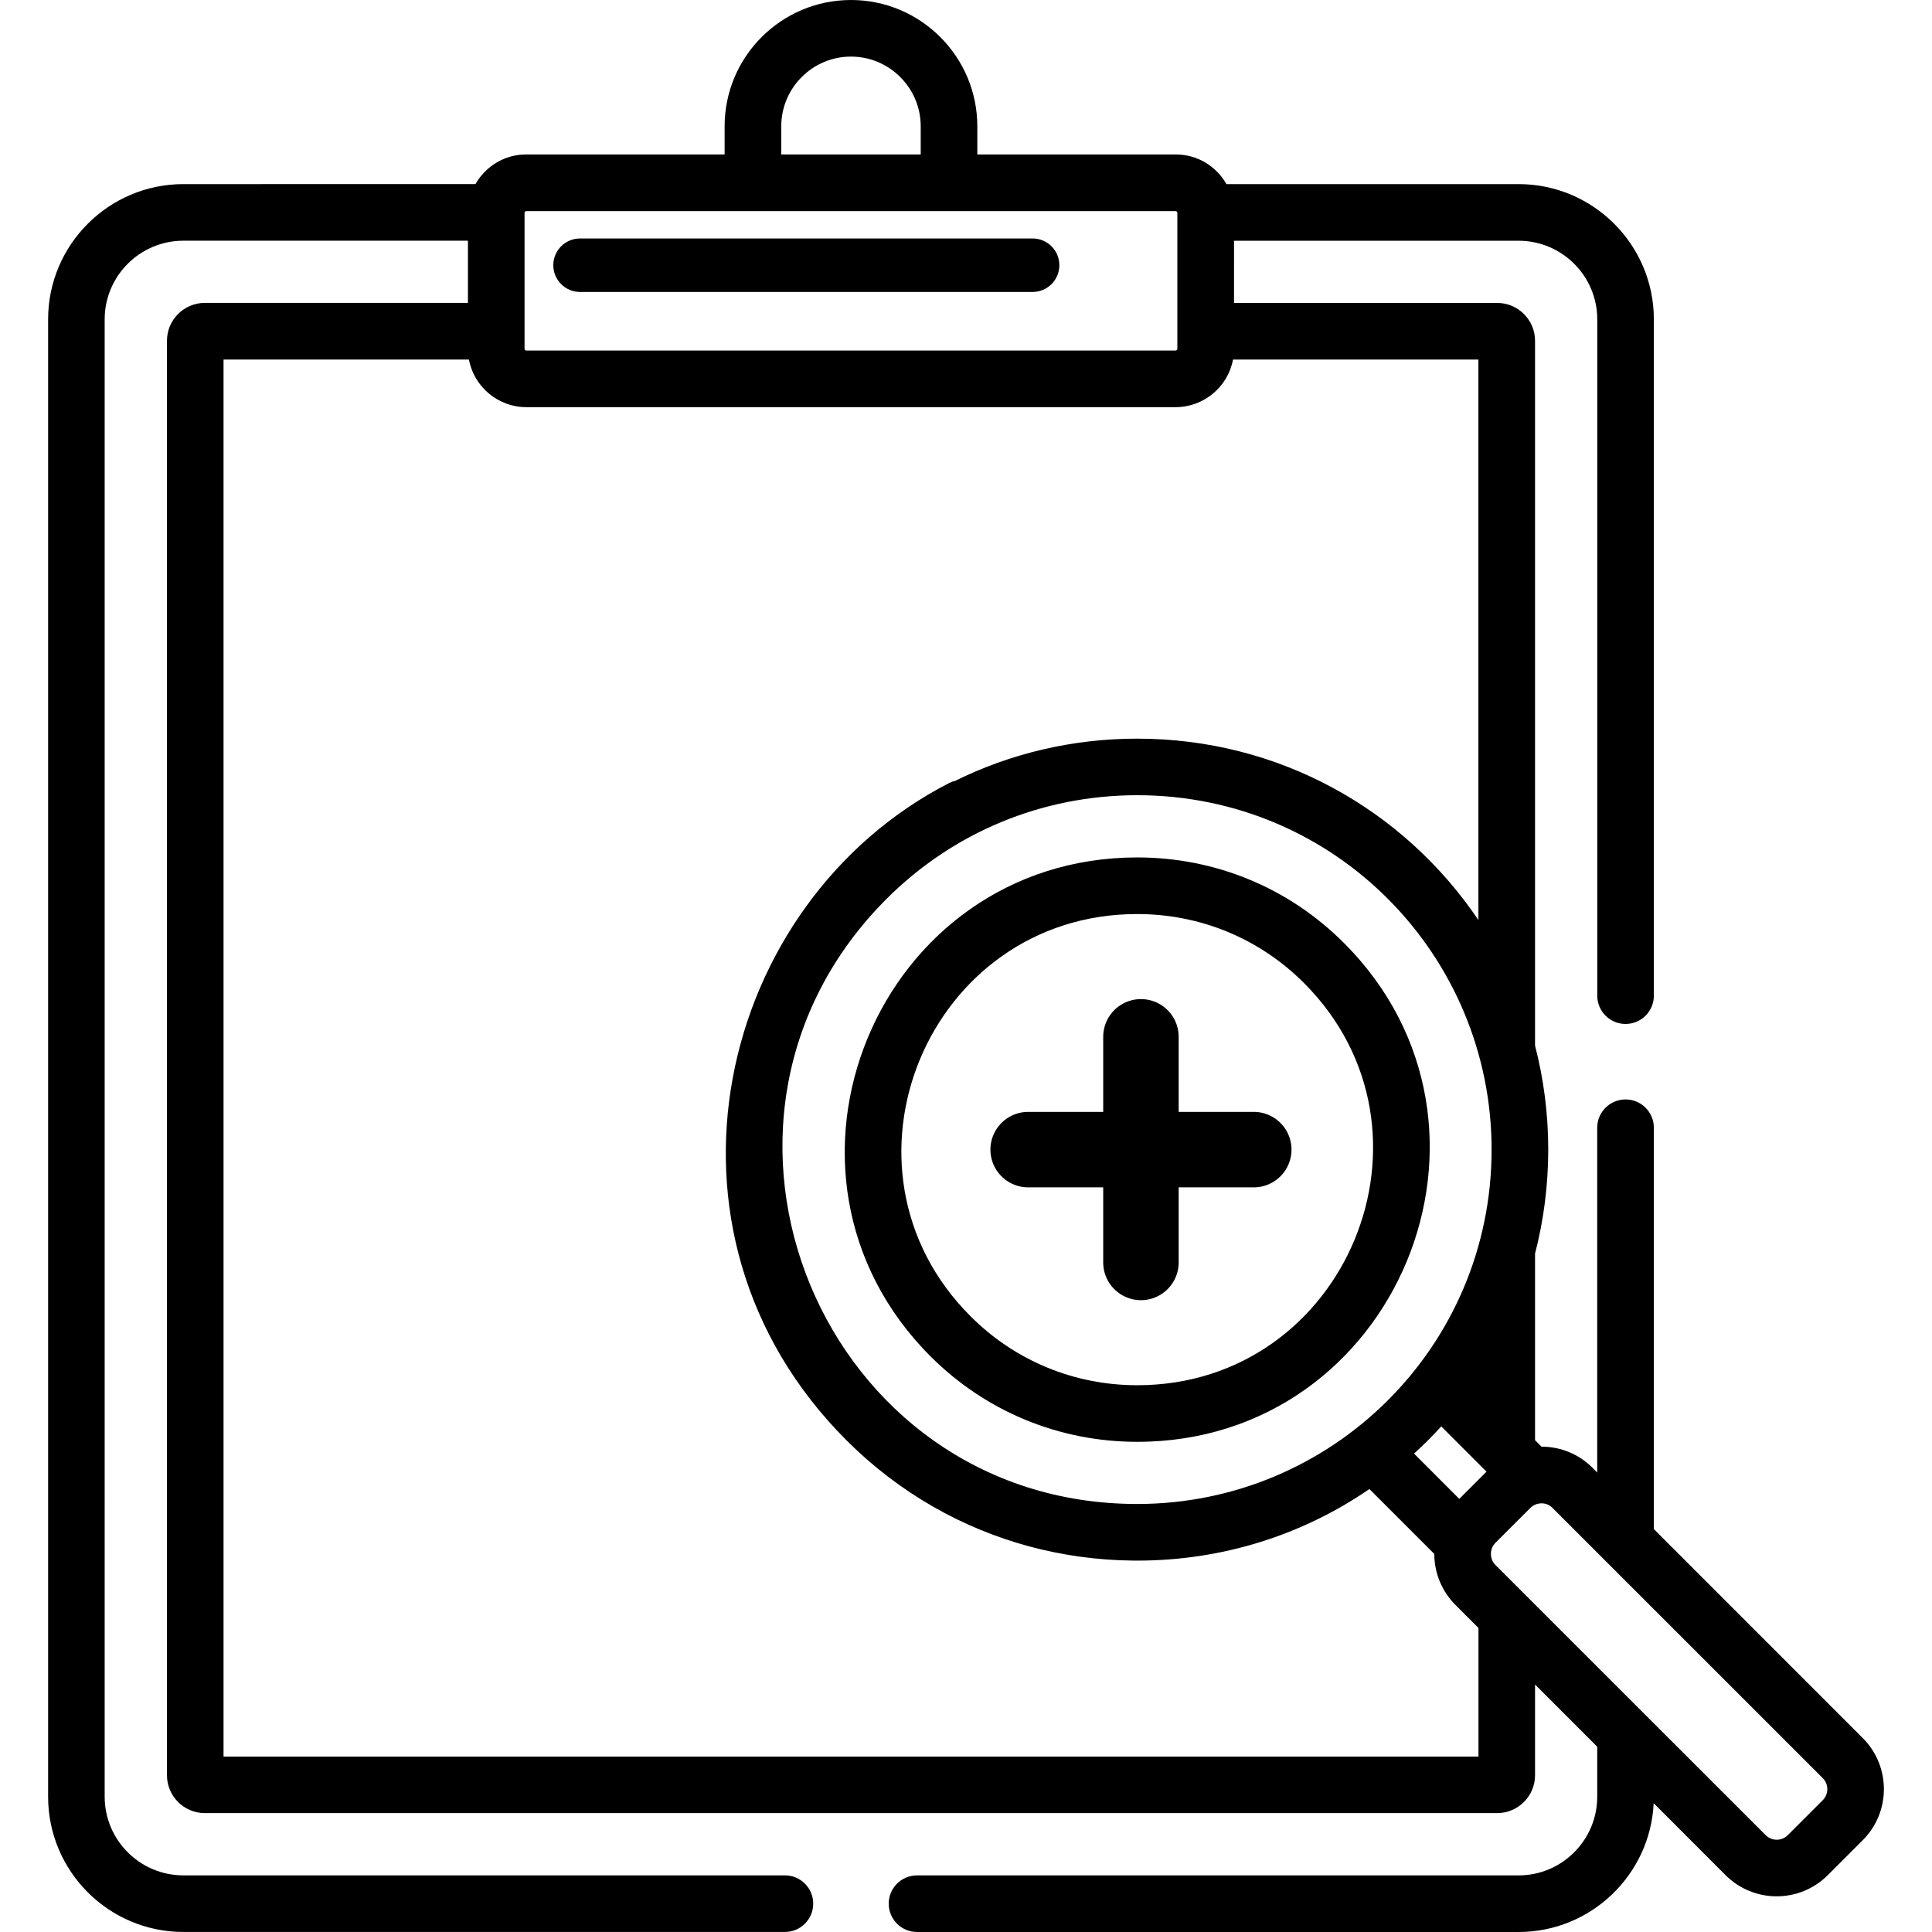
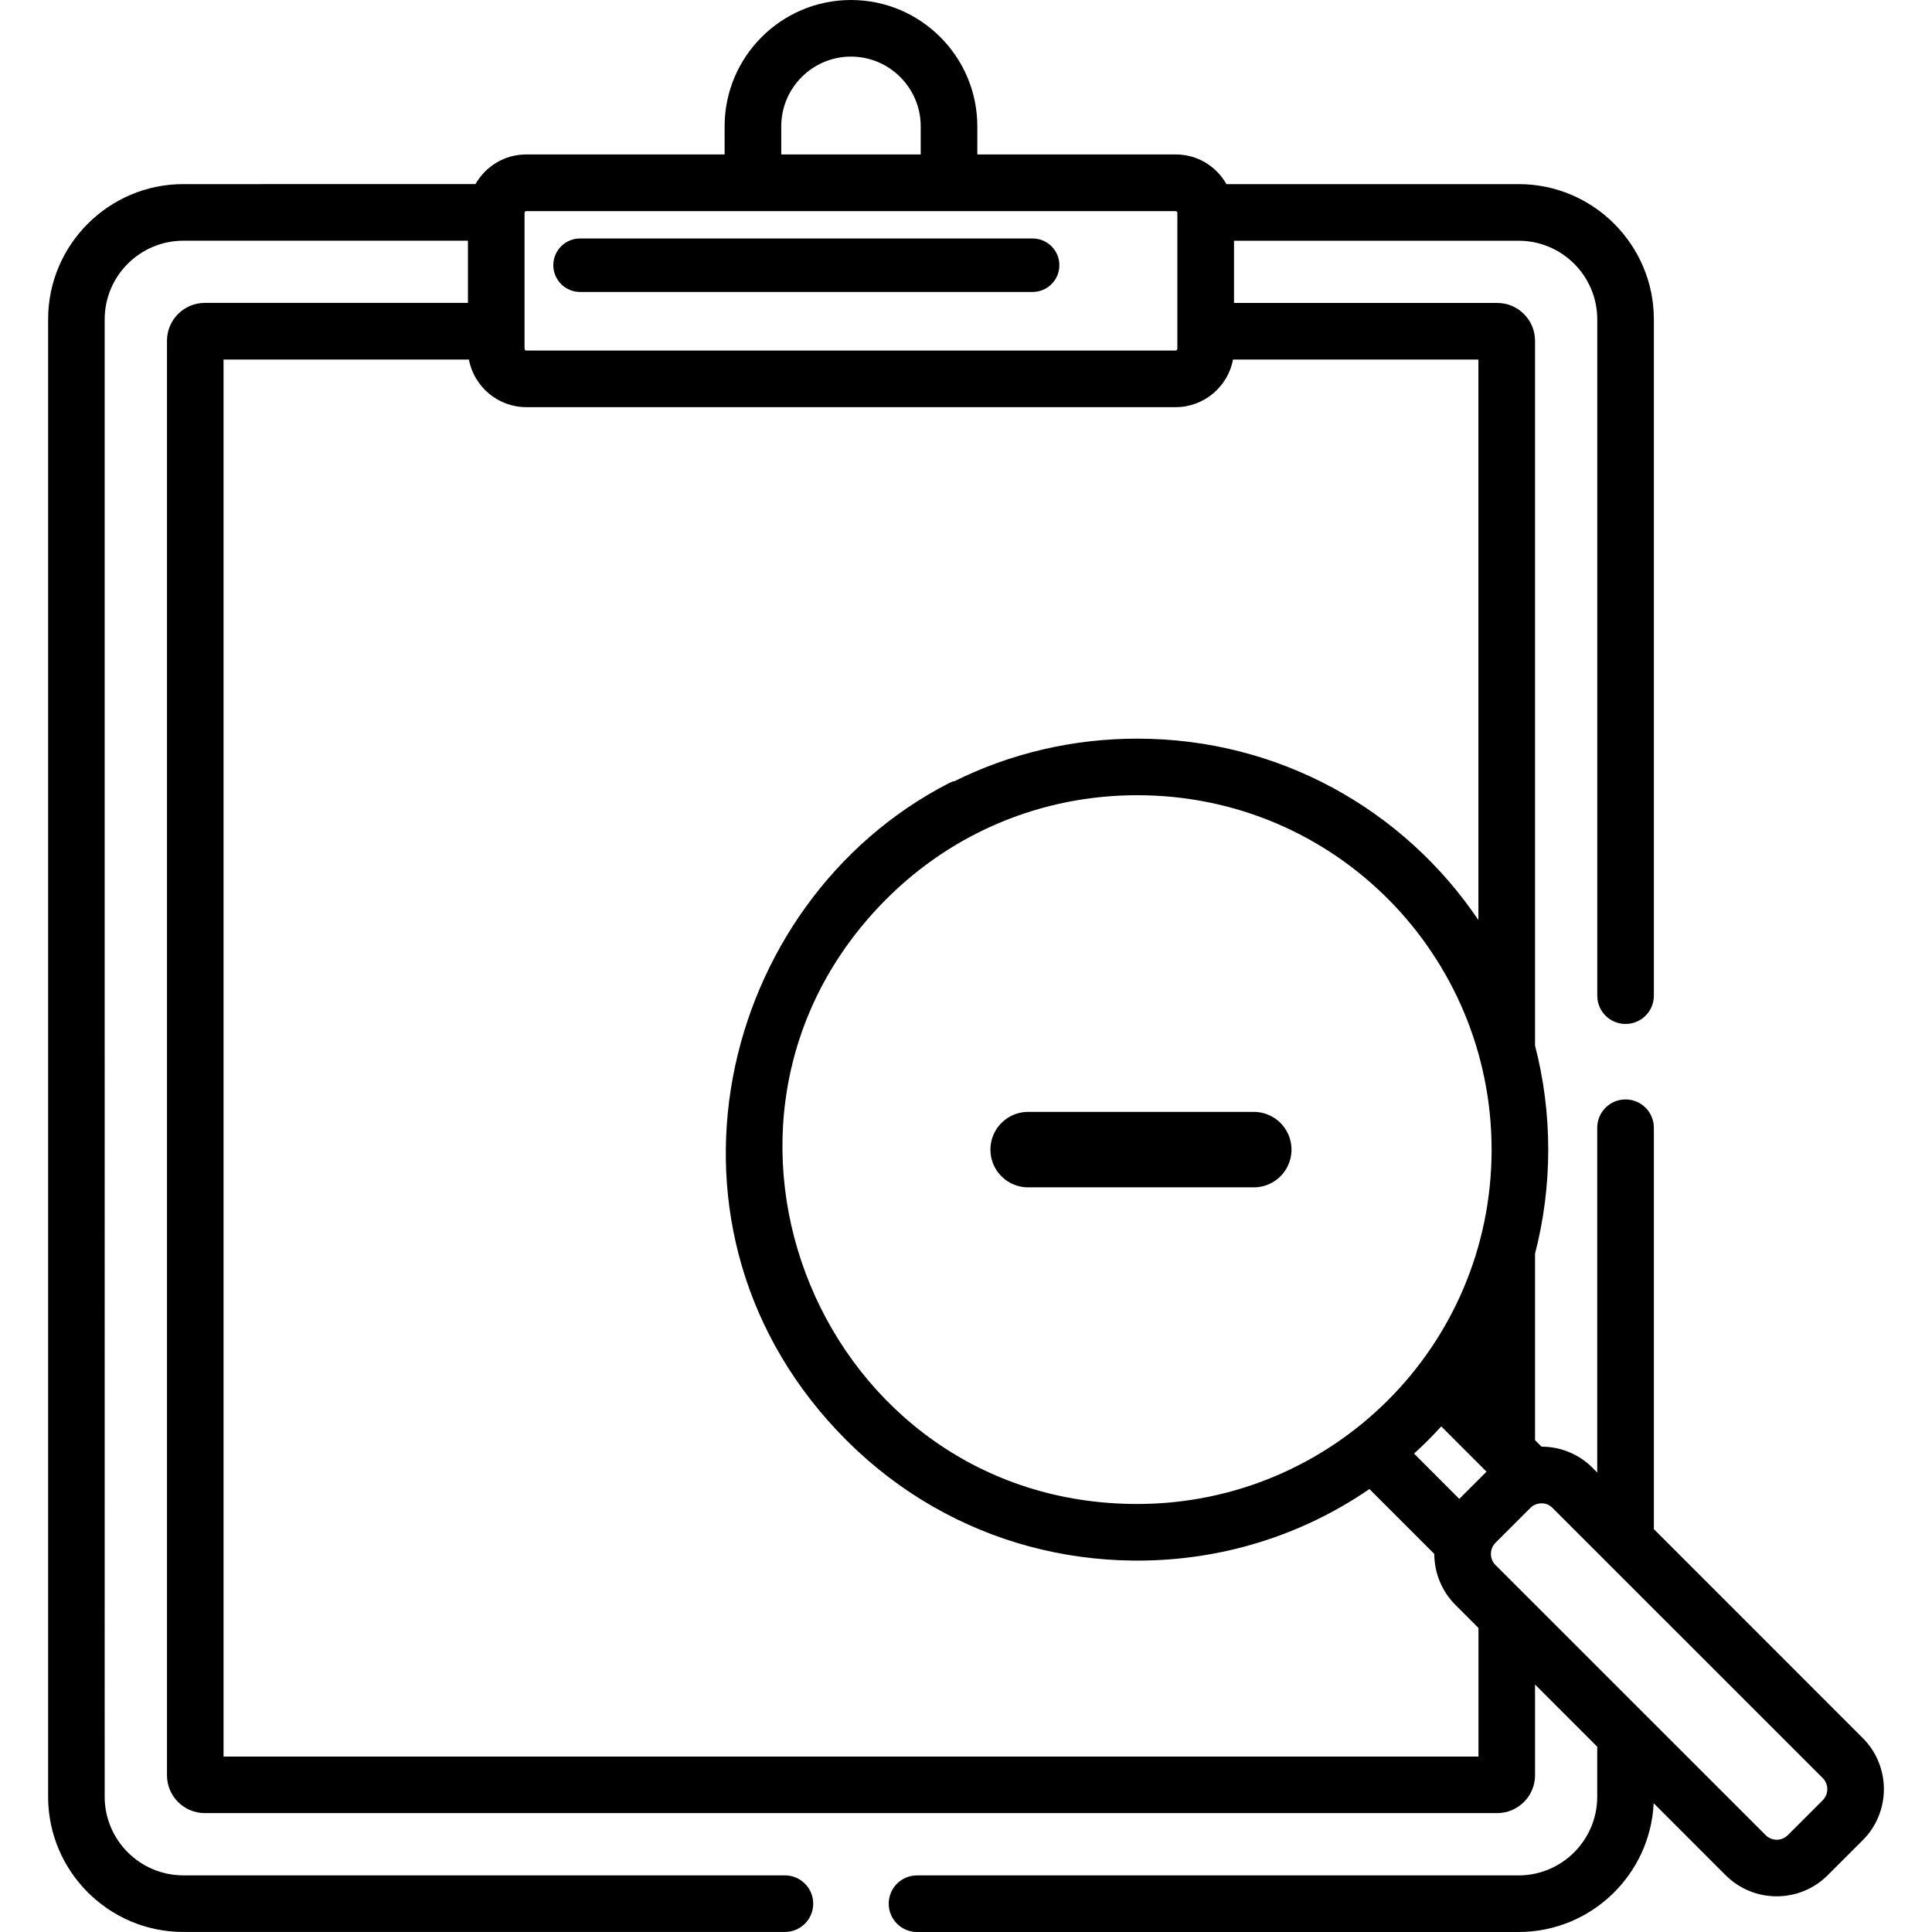
<svg xmlns="http://www.w3.org/2000/svg" id="Capa_1" x="0px" y="0px" viewBox="0 0 512 512" style="enable-background:new 0 0 512 512;" xml:space="preserve">
  <style type="text/css">	.st0{display:none;fill:#000000;}	.st1{display:none;fill:#000000;}	.st2{display:none;fill:#000000;}	.st3{display:none;fill:#000000;}	.st4{display:none;fill:#000000;}	.st5{fill:#000000;}	.st6{fill:#000000;stroke:#000000;stroke-width:20;stroke-linecap:round;stroke-miterlimit:10;}</style>
  <path class="st0" d="M128.95,420.31c2.98,3.13,6.92,1.02,10.35,1.78c1.22,0.27,0.93-1.63,1.16-2.62c1.88,4.88,1.88,4.88-3.09,4.88 c-1.21,0-2.44-0.13-3.63,0.03C130.56,424.82,128.86,423.65,128.95,420.31z" />
  <path class="st1" d="M456.99,449.74c-6.62-0.31-13.23-0.61-19.85-0.92C443.88,446.53,450.5,446.8,456.99,449.74z" />
-   <path class="st2" d="M655,424.38c-3.07-0.34-3.06-0.33-1.65-2.67c0.18-0.3,0.16-0.72,0.23-1.08c0.28-1.63,0.72-3.57,2.67-3.37 c1.93,0.2,1.95,2.23,2.02,3.86C657.38,422.4,656.11,423.31,655,424.38z" />
-   <path class="st3" d="M95.94,453.74c-0.89-5.92-0.04-6.6,5.83-4.74C99.8,450.59,98.05,452.02,95.94,453.74z" />
  <path class="st4" d="M112.71,122.49c-1.04,0.5-2.44-0.48-3.29,0.81c-2.01-0.19-3.98-0.54-5.75-1.59c-0.25-0.2-0.33-0.4-0.26-0.61 c0.07-0.21,0.15-0.31,0.23-0.31C106.73,120.99,109.77,121.46,112.71,122.49z" />
  <path class="st1" d="M367.05,423.49c-7.44,0.93-14.61-1.67-21.99-1.77c-1.51-0.02-3.71-0.46-3.35-3.07 c7.22-0.16,14.3,0.91,21.32,2.45C364.64,421.46,366.16,421.93,367.05,423.49z" />
  <g>
    <path class="st5" d="M146.63,70.28c0,3.91,3.17,7.09,7.08,7.09h119.95c3.91,0,7.08-3.17,7.08-7.09c0-3.91-3.17-7.08-7.08-7.08  H153.71C149.8,63.2,146.63,66.37,146.63,70.28z" />
-     <path class="st5" d="M356.15,249.89c-14.61-14.62-34.06-22.66-54.77-22.66c-68.81,0-103.44,83.55-54.78,132.22  c14.62,14.61,34.07,22.65,54.78,22.65C370.18,382.1,404.83,298.56,356.15,249.89z M301.38,242.23c16.71,0,32.39,6.48,44.17,18.26  c39.23,39.23,11.33,106.61-44.17,106.61c-16.71,0-32.4-6.49-44.17-18.27C217.97,309.6,245.87,242.23,301.38,242.23z" />
    <g>
      <line class="st6" x1="272.47" y1="304.66" x2="332.26" y2="304.66" />
-       <line class="st6" x1="302.36" y1="334.56" x2="302.36" y2="274.77" />
    </g>
    <path class="st5" d="M493.66,460.61l-55.37-55.38V298.86c0-4.14-3.36-7.5-7.5-7.5c-4.14,0-7.51,3.36-7.51,7.5v91.38l-1.24-1.26  c-3.61-3.61-8.42-5.6-13.52-5.6l-1.72-1.72v-49.42c2.3-8.89,3.5-18.14,3.5-27.58c0-9.43-1.19-18.68-3.5-27.57V90.3  c0-5.53-4.5-10.02-10.03-10.02h-69.74V63.8h75.42c11.49,0,20.84,9.34,20.84,20.84v179.22c0,4.15,3.36,7.5,7.5,7.5  c4.14,0,7.5-3.35,7.5-7.5V84.63c0-19.76-16.08-35.84-35.84-35.84h-77.43c-2.65-4.69-7.67-7.86-13.43-7.86H259v-7.45  C259,15.02,243.98,0,225.52,0c-18.47,0-33.49,15.02-33.49,33.48v7.45h-52.58c-5.77,0-10.78,3.17-13.44,7.86H48.59  c-19.77,0-35.84,16.08-35.84,35.84v391.52c0,19.77,16.08,35.84,35.84,35.84h159.42c4.14,0,7.5-3.35,7.5-7.5  c0-4.14-3.36-7.5-7.5-7.5H48.59c-11.5,0-20.85-9.35-20.85-20.85V84.63c0-11.49,9.35-20.84,20.85-20.84h75.42v16.48H54.27  c-5.53,0-10.02,4.5-10.02,10.02v380.18c0,5.53,4.5,10.02,10.02,10.02h342.5c5.53,0,10.03-4.5,10.03-10.02v-24.06l16.48,16.49v13.25  c0,11.5-9.35,20.85-20.84,20.85H243.02c-4.15,0-7.5,3.35-7.5,7.5c0,4.14,3.36,7.5,7.5,7.5h159.42c19.19,0,34.9-15.16,35.8-34.13  l19.07,19.08c7.47,7.46,19.6,7.46,27.06-0.01l9.28-9.27C501.12,480.21,501.11,468.07,493.66,460.61z M207.04,33.48  c0-10.19,8.29-18.48,18.48-18.48c10.19,0,18.48,8.3,18.48,18.48v7.45h-36.96V33.48z M139.01,56.53c0-0.05,0-0.11,0-0.16  c0.01-0.22,0.21-0.42,0.44-0.42h172.12c0.22,0,0.43,0.2,0.44,0.42c0,0.06,0,0.11,0,0.16v35.93c0,0.14-0.09,0.26-0.2,0.35  c-0.07,0.05-0.16,0.09-0.24,0.09H139.46c-0.09,0-0.18-0.04-0.25-0.09c-0.12-0.08-0.2-0.21-0.2-0.34  C139.01,71.94,139.01,77.04,139.01,56.53z M391.79,465.51H59.24V95.28h65.03c1.34,7.23,7.75,12.62,15.19,12.62h172.12  c7.42,0,13.85-5.39,15.18-12.62h65.03v148.54c-19.73-29.23-52.81-48.07-90.41-48.07c-17.13,0-33.64,3.92-48.51,11.31  c-0.09,0-0.18-0.01-0.26-0.01l-1.07,0.46c-61.33,31.45-82.54,118.87-27.2,174.2c6.92,6.92,14.62,12.8,22.9,17.55l0.11,0.06  c15.95,9.13,34.04,14.06,52.92,14.25h0.05c0.36,0.01,0.72,0.01,1.07,0.01c22.3,0,43.56-6.64,61.52-18.97l17.19,17.19  c0,5.21,2.13,10.05,5.61,13.53l6.1,6.1V465.51z M395.29,304.66c0,52.18-42.24,93.91-93.91,93.91  c-83.45,0-125.48-101.32-66.44-160.35c17.69-17.69,41.3-27.48,66.44-27.48C354.02,210.75,395.29,253.38,395.29,304.66z   M386.73,397.22l-11.99-12c0,0,0,0,0,0c2.59-2.37,4.85-4.62,7.18-7.18c0.01-0.01,0.01-0.02,0.03-0.03l11.99,12L386.73,397.22z   M483.05,477.07l-9.27,9.27c-1.61,1.61-4.24,1.61-5.85,0l-31.84-31.83c0,0,0,0,0,0l-39.79-39.78c-1.64-1.65-1.53-4.32,0-5.86  l9.28-9.27c1.4-1.41,4.06-1.79,5.84,0l71.63,71.62C484.66,472.83,484.66,475.45,483.05,477.07z" />
  </g>
</svg>